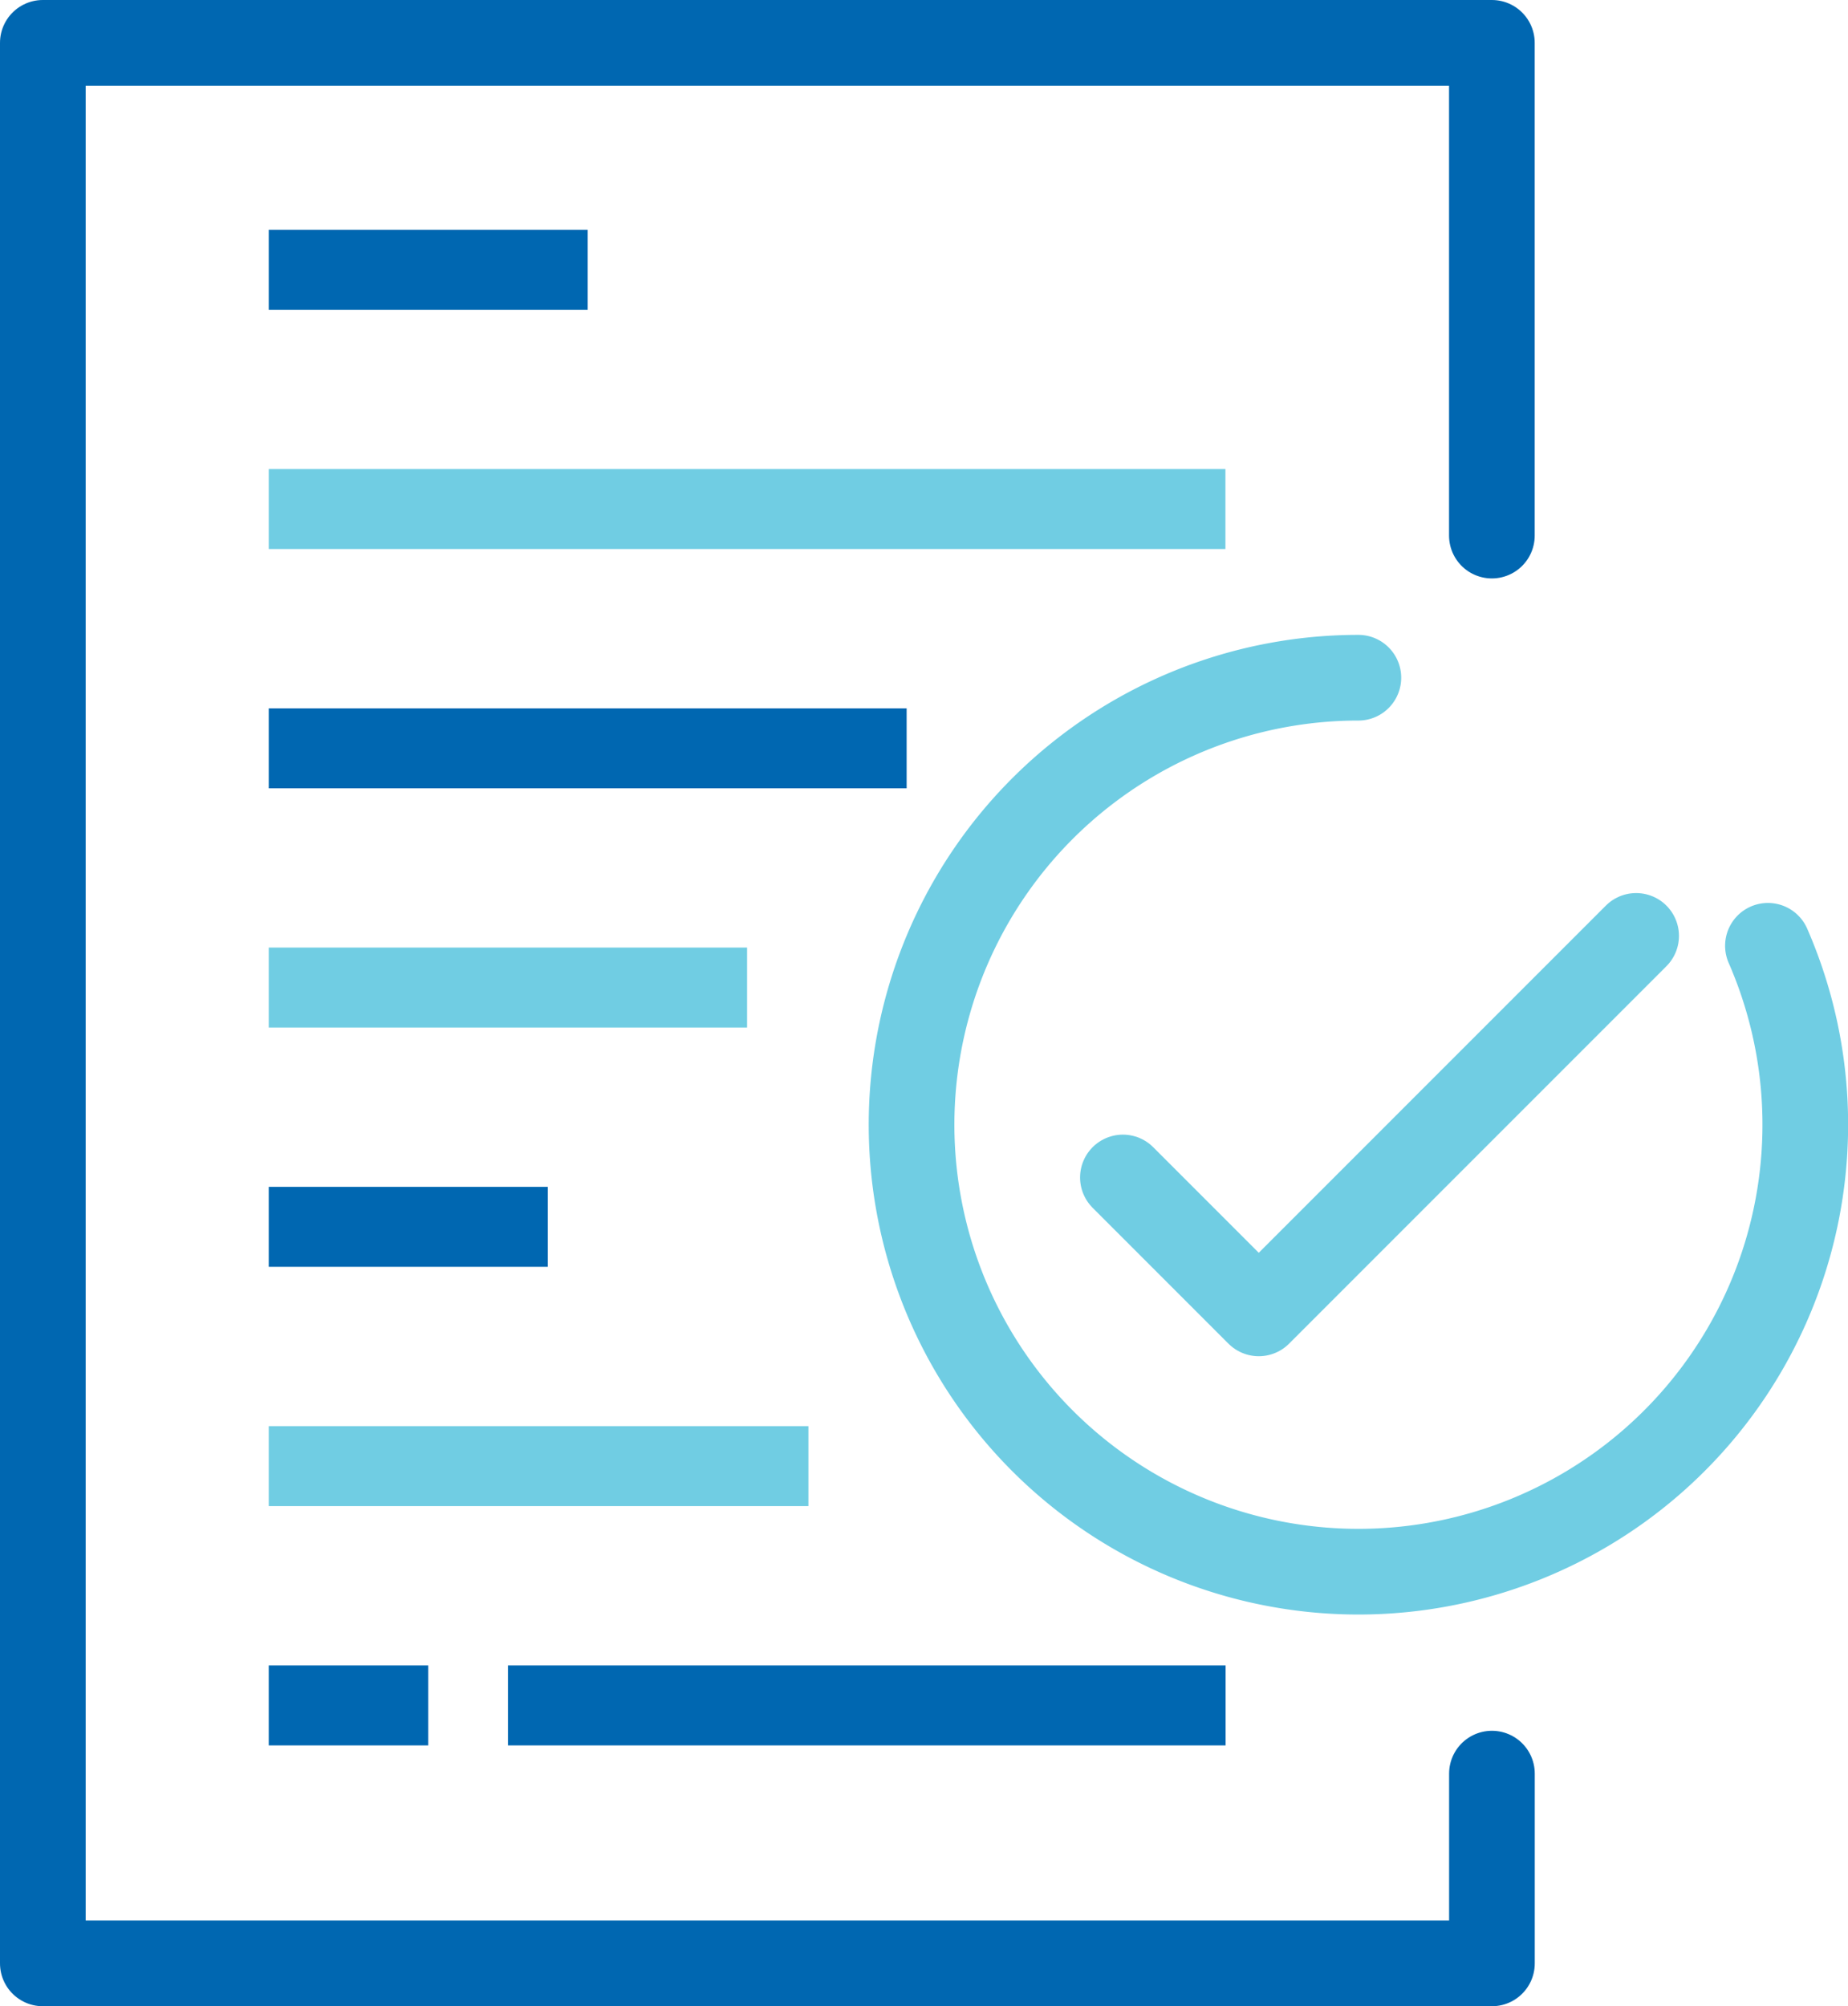
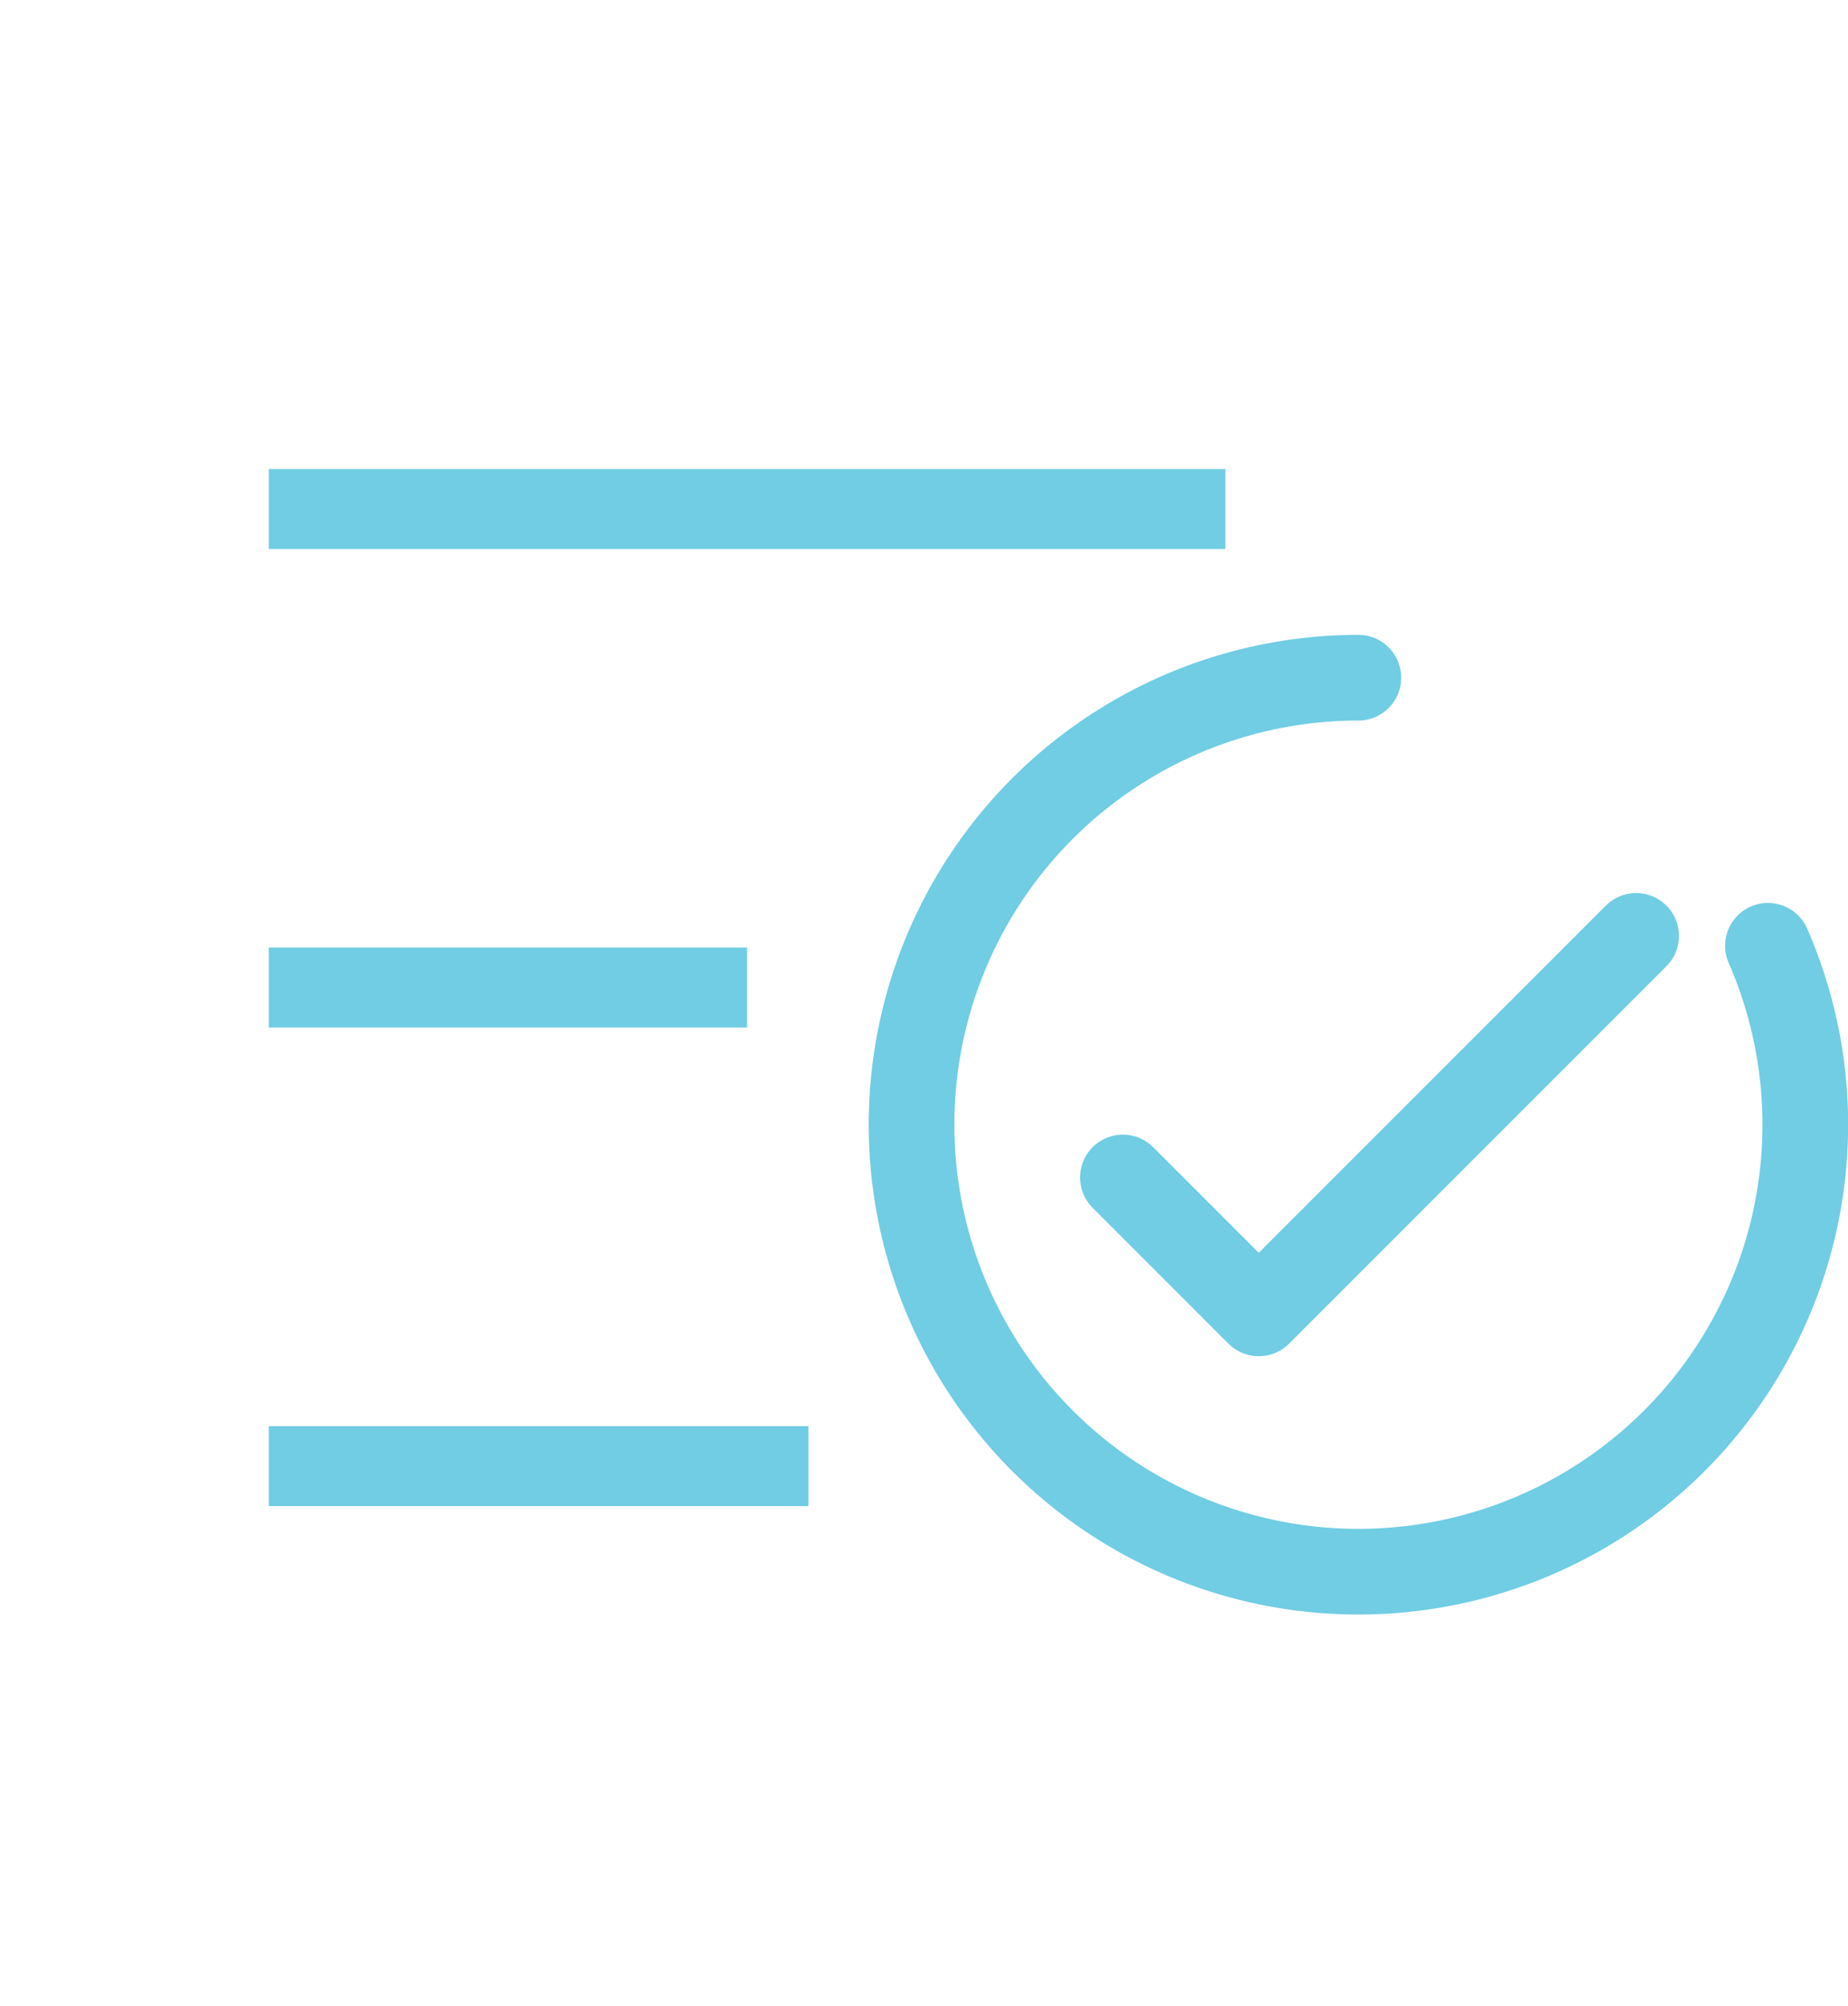
<svg xmlns="http://www.w3.org/2000/svg" width="32.36" height="35.121">
-   <path d="M26.125 31.049v3.322H.75V.75h25.374v8.626" fill="none" stroke="#0067b1" stroke-linecap="round" stroke-linejoin="round" stroke-width="1.5" />
  <path d="M30.958 16.557a7.825 7.825 0 1 1-7.172-4.693" fill="none" stroke="#70cde3" stroke-linecap="round" stroke-linejoin="round" stroke-width="1.5" />
  <path d="m19.663 20.613 2.379 2.379 6.608-6.608" fill="none" stroke="#70cde3" stroke-linecap="round" stroke-linejoin="round" stroke-width="1.5" />
  <path d="M4.706 8.211h16.752v1.4H4.706Z" fill="#70cde3" />
-   <path d="M4.706 4.023h5.585v1.4H4.706ZM4.706 12.4h11.17v1.4H4.706Z" fill="#0067b1" />
  <path d="M4.706 16.588h8.376v1.4H4.706ZM4.706 24.966h9.45v1.4h-9.45Z" fill="#70cde3" />
-   <path d="M4.706 20.777h4.887v1.4H4.706ZM4.706 29.155h2.793v1.4H4.706ZM8.895 29.155h12.566v1.4H8.895Z" fill="#0067b1" />
</svg>